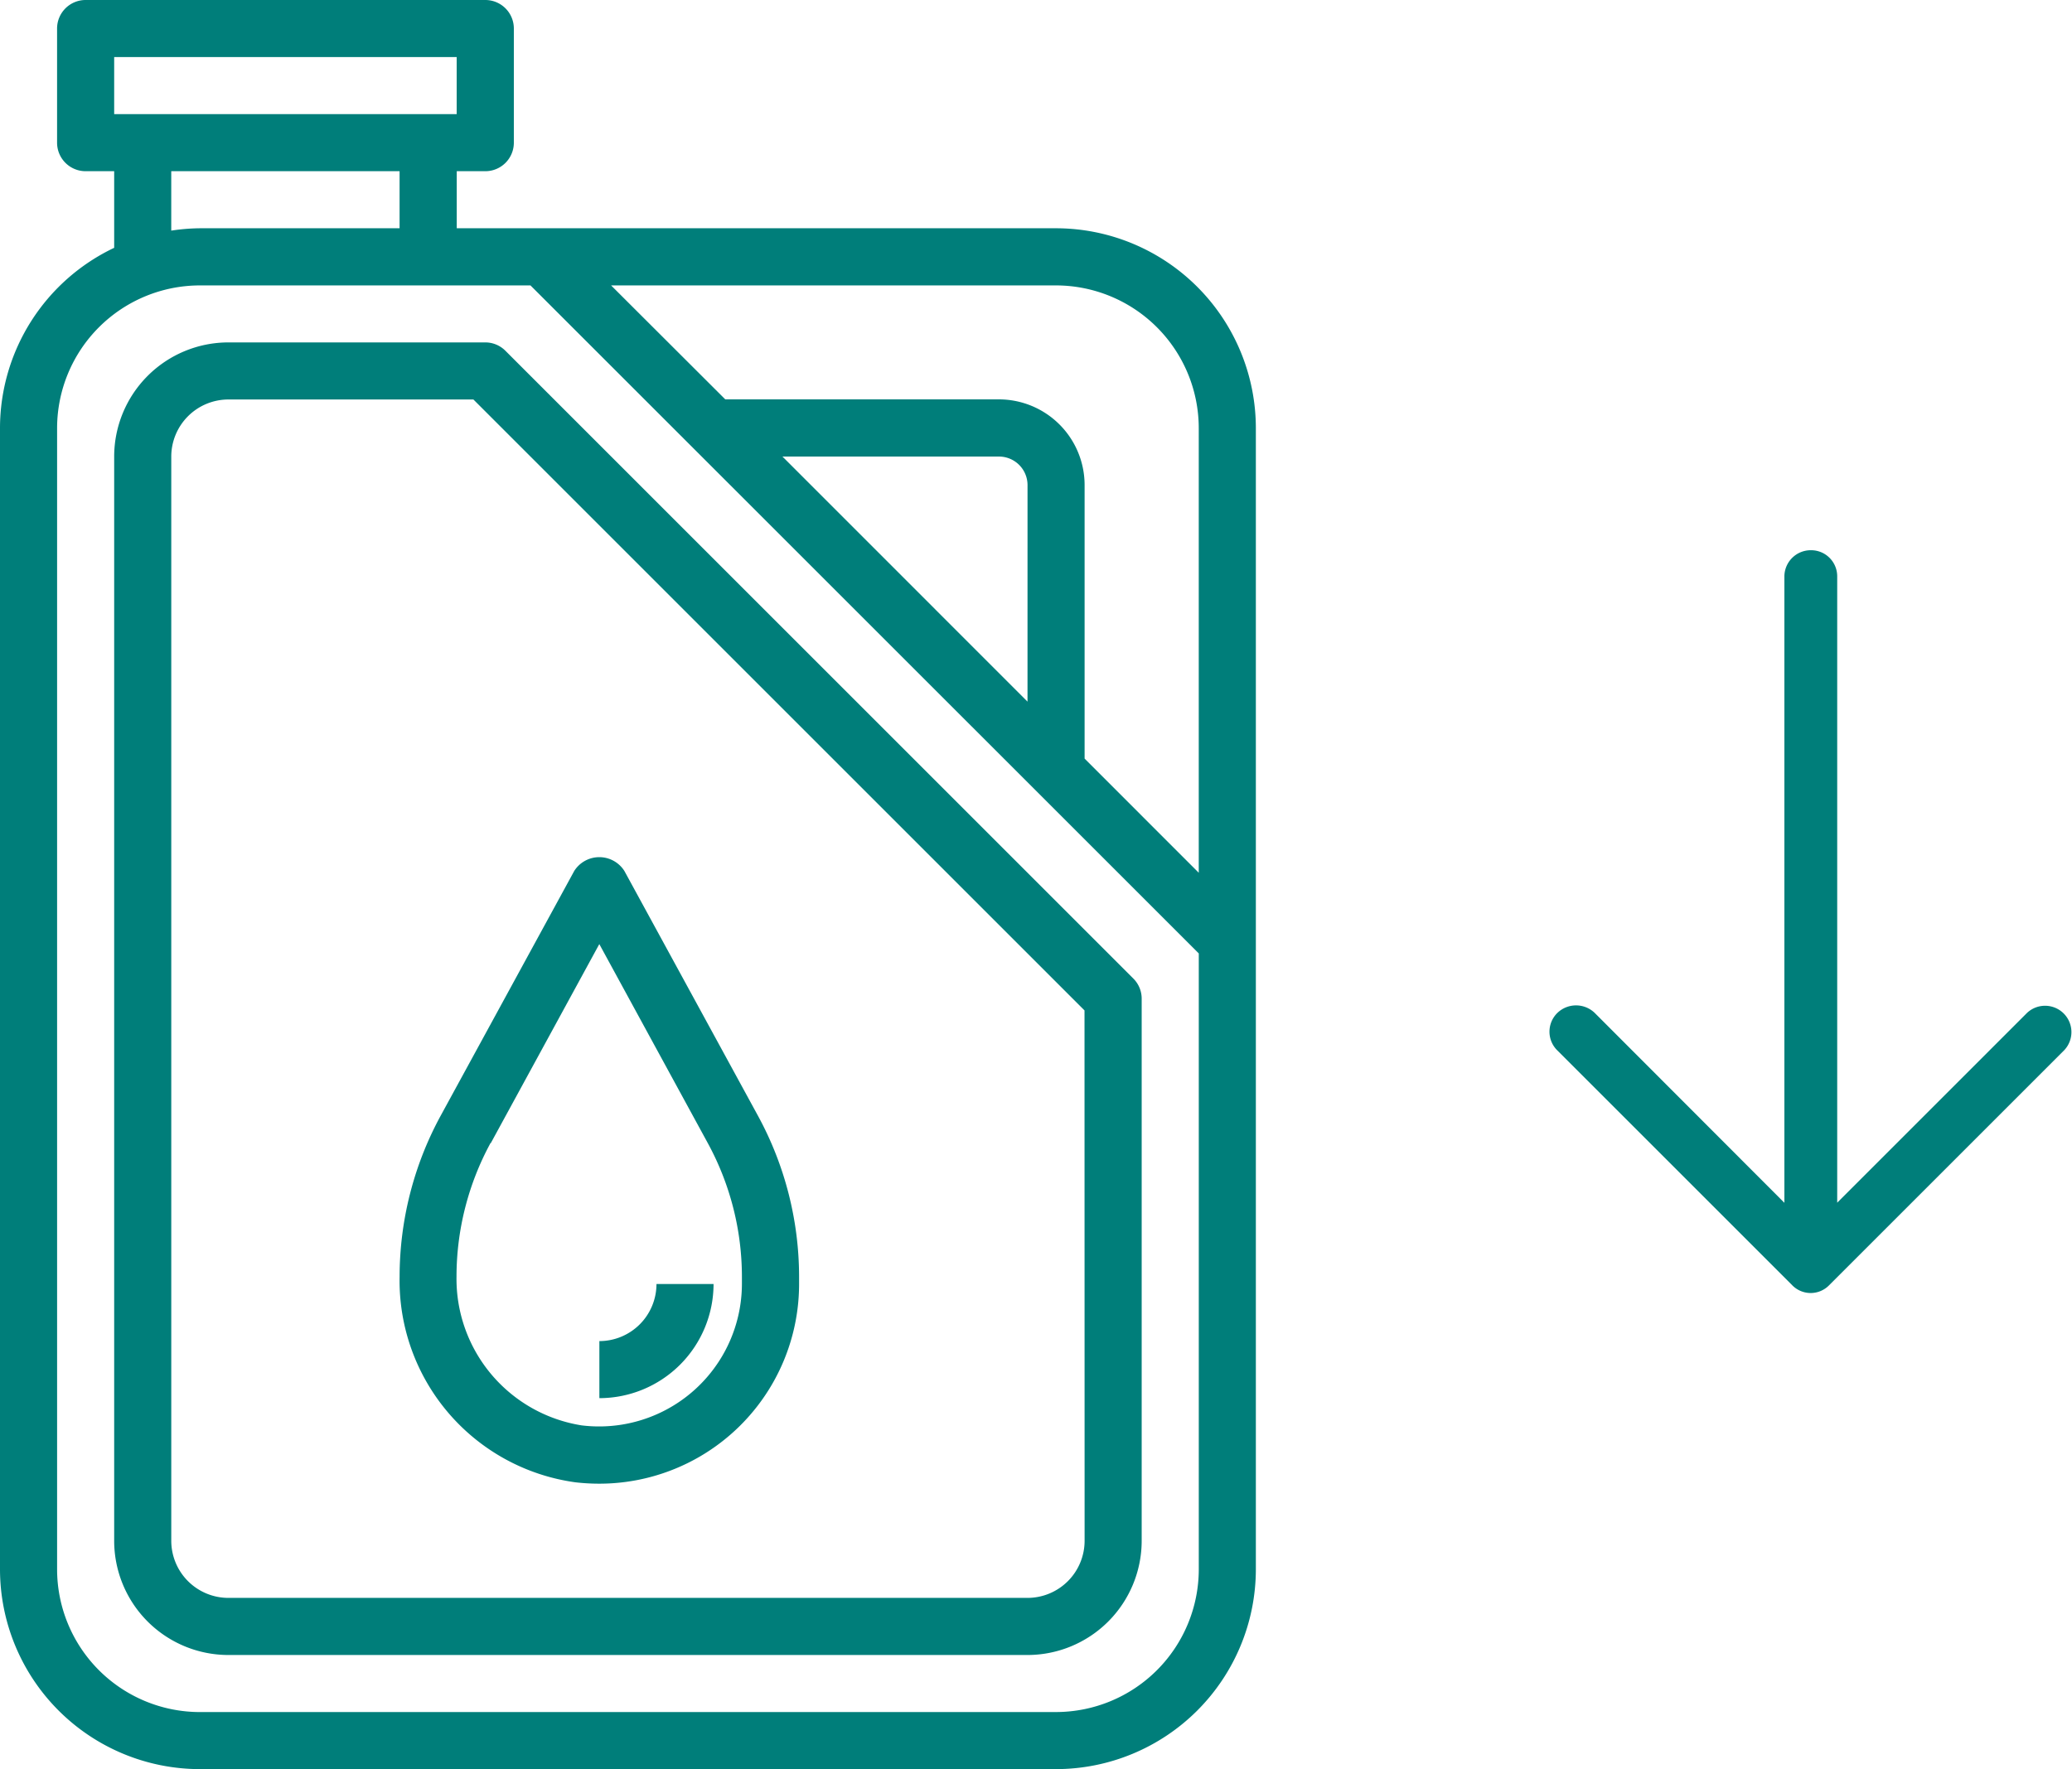
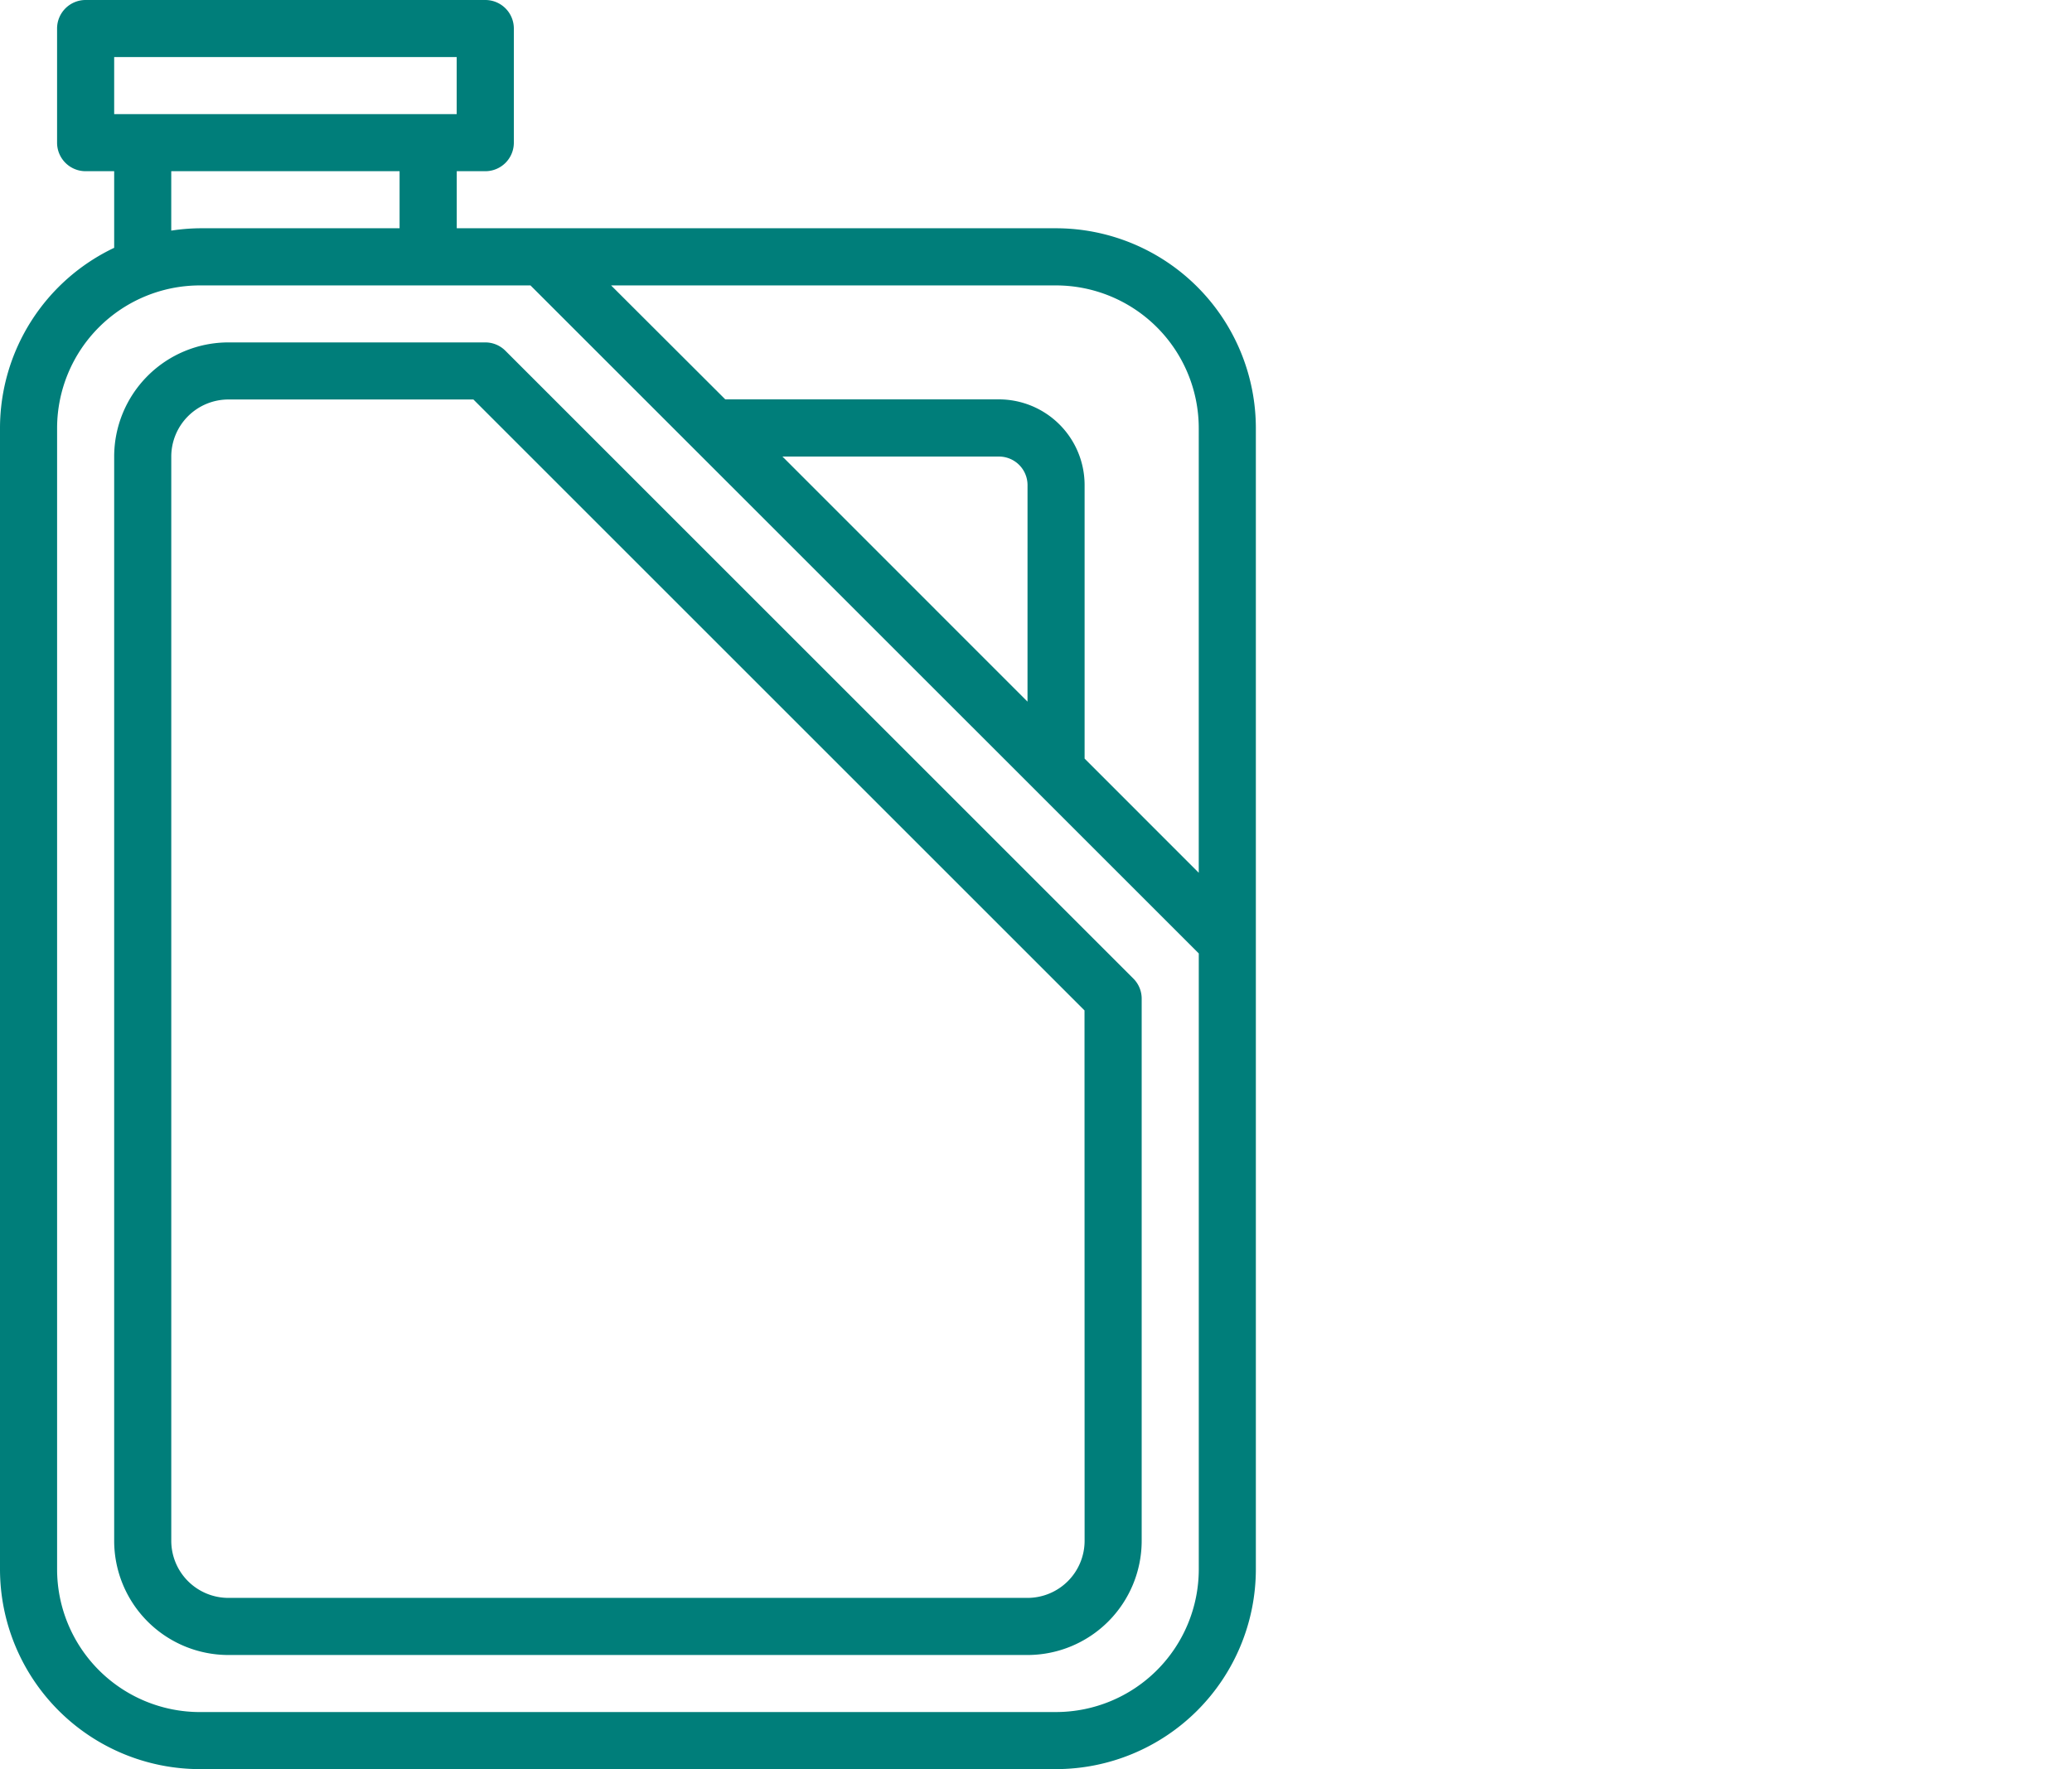
<svg xmlns="http://www.w3.org/2000/svg" width="87.816" height="75" viewBox="0 0 87.816 75">
  <defs>
    <style>.a{fill:#007e7a;}</style>
  </defs>
  <g transform="translate(-816 -2776)">
    <g transform="translate(816 2776)">
      <path class="a" d="M44.758,9.677h-25.4V7.258h1.21a1.209,1.209,0,0,0,1.21-1.21V1.21A1.209,1.209,0,0,0,20.565,0H3.629a1.209,1.209,0,0,0-1.21,1.21V6.048a1.209,1.209,0,0,0,1.21,1.21h1.21v3.248A8.47,8.47,0,0,0,0,18.145V66.532A8.479,8.479,0,0,0,8.468,75h36.29a8.479,8.479,0,0,0,8.468-8.468V18.145A8.478,8.478,0,0,0,44.758,9.677Zm6.048,8.468V37L45.968,32.16v-11.6a3.634,3.634,0,0,0-3.629-3.629h-11.6L25.9,12.1H44.758a6.056,6.056,0,0,1,6.048,6.048Zm-7.258,11.6L33.162,19.355h9.177a1.211,1.211,0,0,1,1.21,1.21ZM4.839,2.419H19.355V4.839H4.839ZM7.258,7.258h9.677V9.677H8.468a8.525,8.525,0,0,0-1.21.1Zm37.5,65.323H8.468a6.056,6.056,0,0,1-6.048-6.048V18.145A6.056,6.056,0,0,1,8.468,12.1H22.483L50.807,40.42V66.532a6.056,6.056,0,0,1-6.048,6.048Zm0,0" />
      <path class="a" d="M48.581,96.354A1.2,1.2,0,0,0,47.726,96H36.838A4.844,4.844,0,0,0,32,100.839v45.968a4.844,4.844,0,0,0,4.839,4.839H70.709a4.844,4.844,0,0,0,4.839-4.839V123.823a1.2,1.2,0,0,0-.354-.855Zm24.548,50.452a2.422,2.422,0,0,1-2.419,2.419H36.839a2.422,2.422,0,0,1-2.419-2.419V100.839a2.422,2.422,0,0,1,2.419-2.419H47.225l25.9,25.9Zm0,0" transform="translate(-27.161 -81.484)" />
-       <path class="a" d="M112,258.1a8.63,8.63,0,0,0,7.444,8.712,8.847,8.847,0,0,0,1,.059,8.467,8.467,0,0,0,8.487-8.467v-.3a14.283,14.283,0,0,0-1.739-6.823l-5.666-10.387a1.258,1.258,0,0,0-2.124,0l-5.666,10.386A14.291,14.291,0,0,0,112,258.1Zm3.864-5.665,4.6-8.439,4.6,8.441a11.853,11.853,0,0,1,1.444,5.663v.3a6.053,6.053,0,0,1-6.788,6,6.29,6.29,0,0,1-5.308-6.309,11.869,11.869,0,0,1,1.444-5.665Zm0,0" transform="translate(-95.064 -203.972)" />
-       <path class="a" d="M172.839,360h-2.419A2.422,2.422,0,0,1,168,362.419v2.419A4.844,4.844,0,0,0,172.839,360Zm0,0" transform="translate(-142.597 -305.565)" />
    </g>
-     <path class="a" d="M21.2,5.007a1.117,1.117,0,0,0-1.587,1.571l8.047,8.047H1.111A1.106,1.106,0,0,0,0,15.737a1.118,1.118,0,0,0,1.111,1.127H27.665L19.618,24.9a1.139,1.139,0,0,0,0,1.587,1.112,1.112,0,0,0,1.587,0l9.952-9.952a1.093,1.093,0,0,0,0-1.571Z" transform="translate(908.49 2799.326) rotate(90)" />
  </g>
</svg>